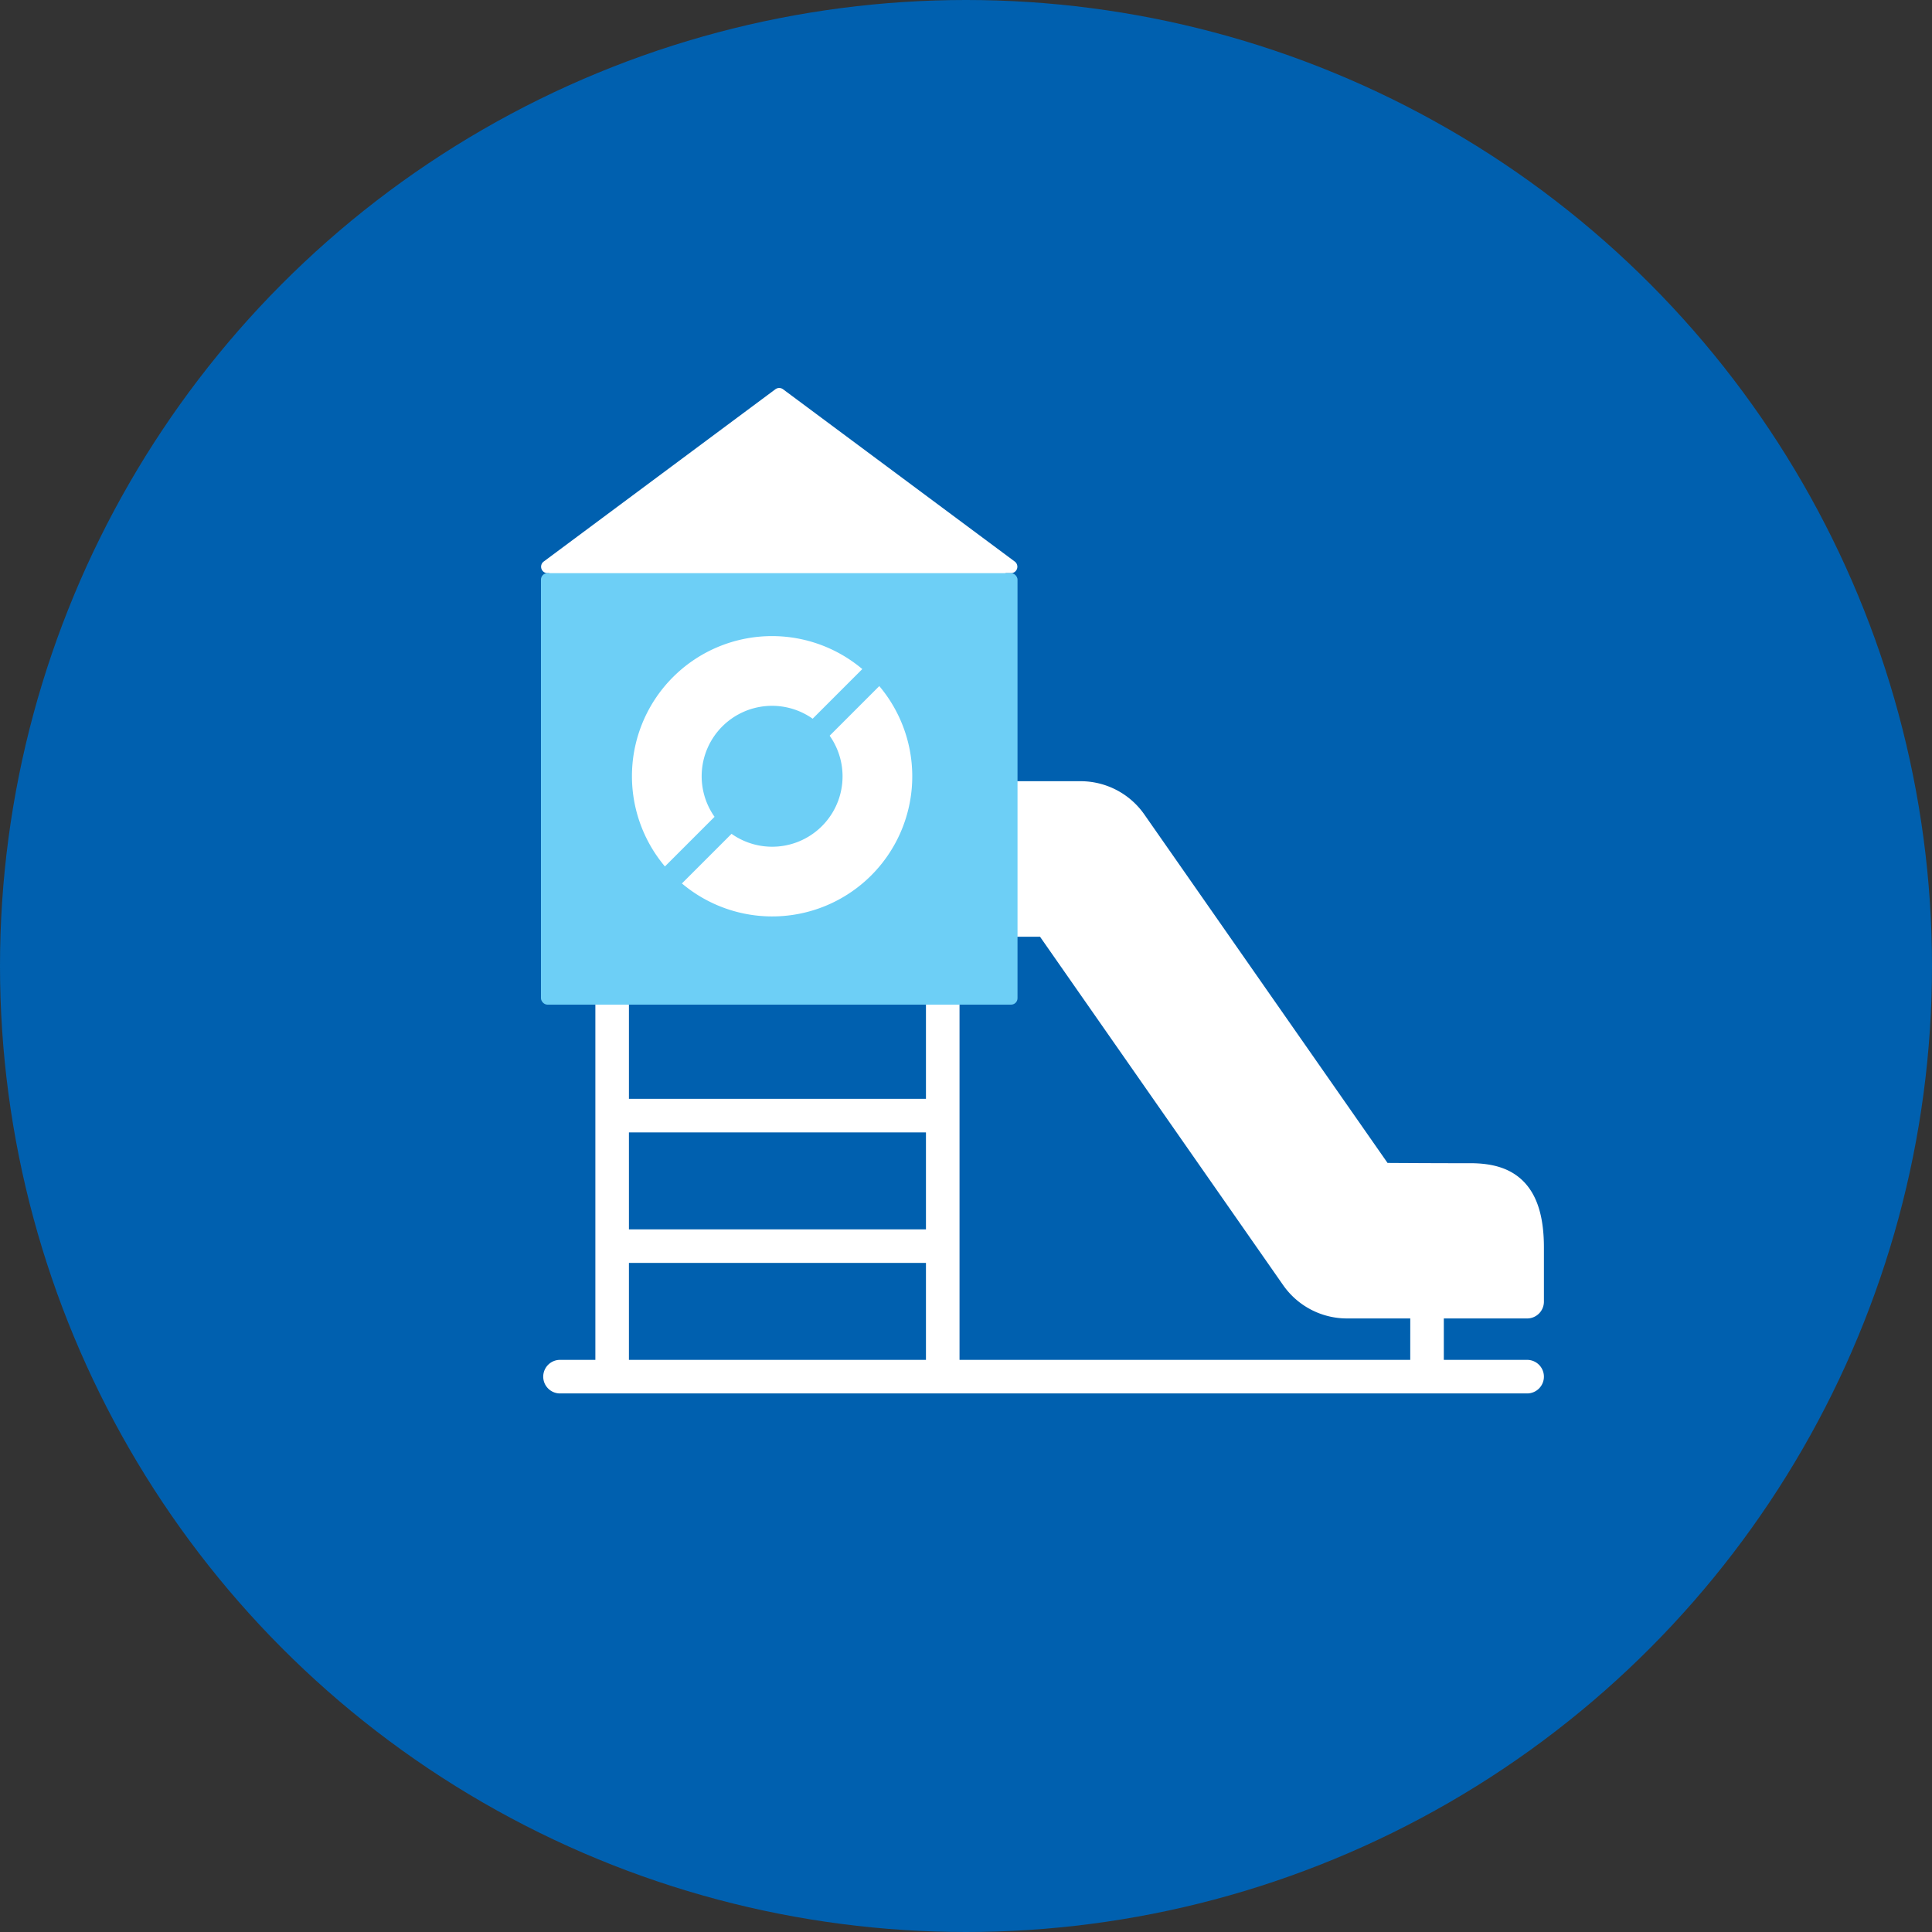
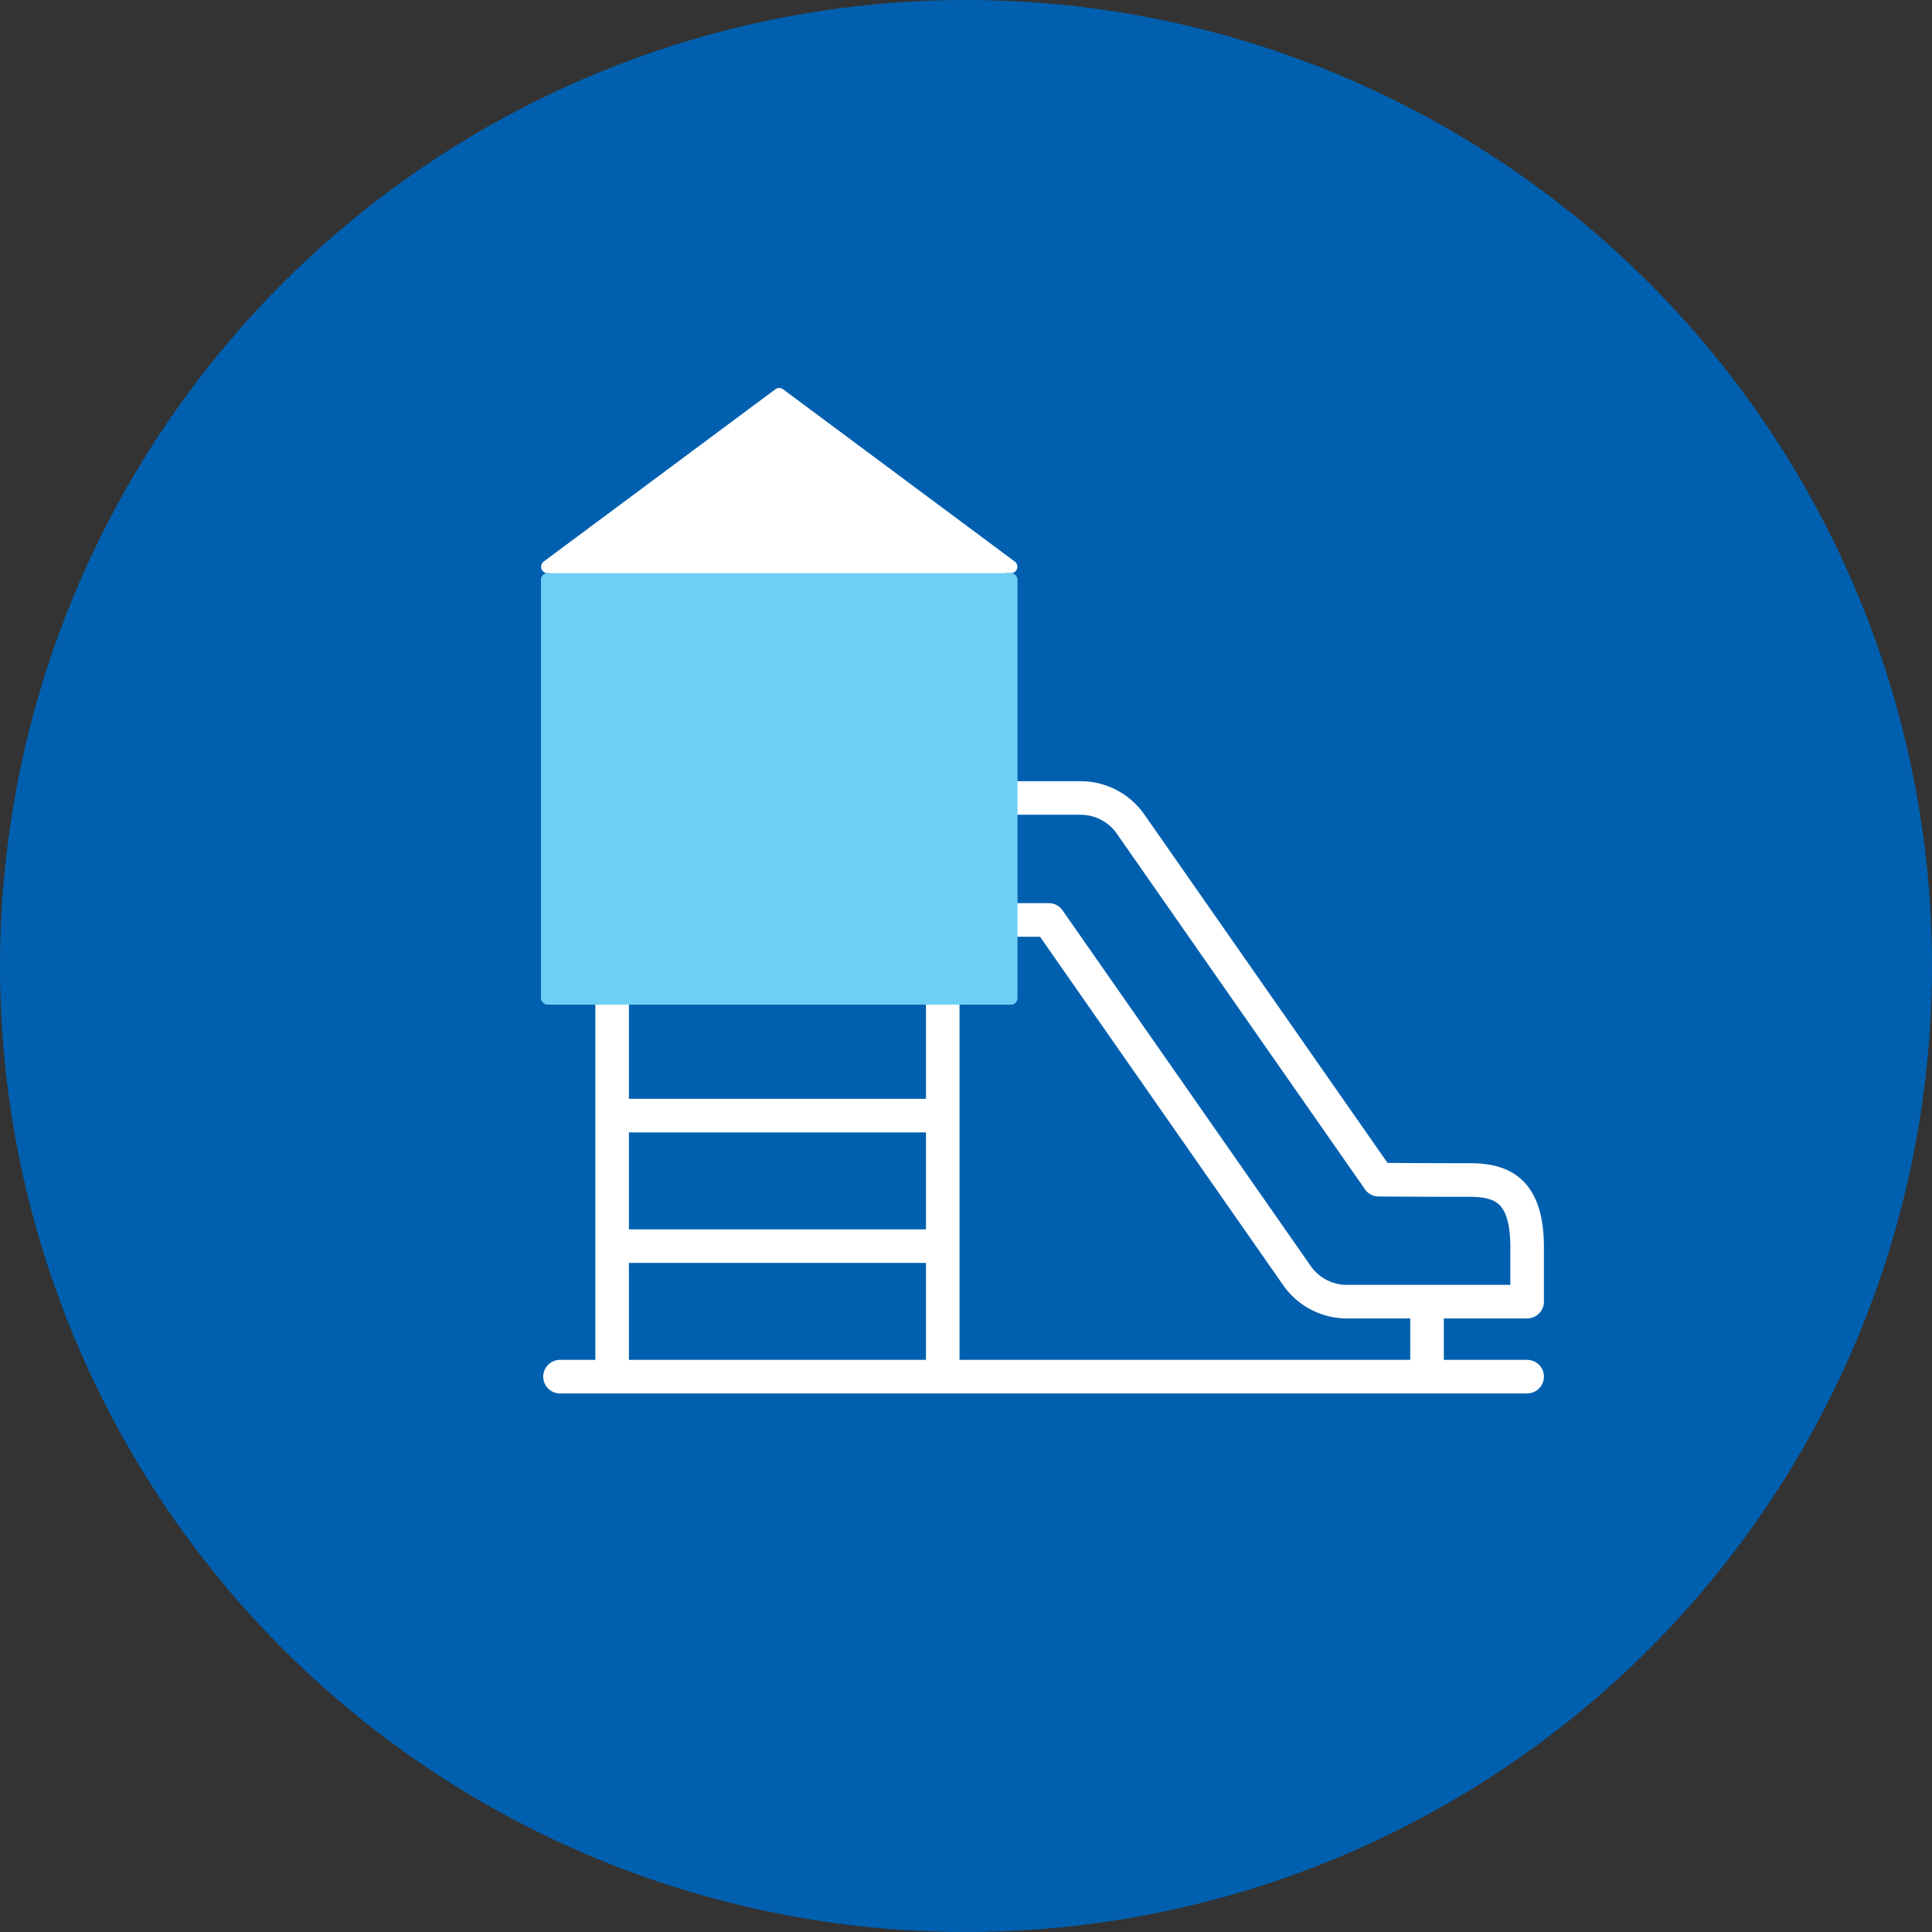
<svg xmlns="http://www.w3.org/2000/svg" width="300" height="300" viewBox="0 0 300 300">
  <rect x="0" y="0" width="300" height="300" fill="#333333" stroke="none" />
  <defs>
    <clipPath id="clip-Play_Equipment">
      <rect width="300" height="300" />
    </clipPath>
  </defs>
  <g id="Play_Equipment" data-name="Play Equipment" clip-path="url(#clip-Play_Equipment)">
    <circle id="Ellipse_3" data-name="Ellipse 3" cx="150" cy="150" r="150" fill="#0060af" />
    <g id="Group_4" data-name="Group 4" transform="translate(85.352 62.232)">
      <path id="Path_22" data-name="Path 22" d="M619.5,599.148a21.391,21.391,0,1,0-21.391-21.391A21.415,21.415,0,0,0,619.5,599.148Zm0-39.57a18.179,18.179,0,1,1-18.179,18.179A18.2,18.2,0,0,1,619.5,559.577Z" transform="translate(-584.134 -518.014)" fill="#fff" stroke="#fff" stroke-width="2" />
      <path id="Path_23" data-name="Path 23" d="M732.916,651.287a1.607,1.607,0,0,0,1.607-1.607v-8.4c0-4.5-.954-7.639-2.914-9.6-1.717-1.713-4.112-2.5-7.559-2.5-4.414.01-11.024-.031-13.332-.047L672.656,574.6a11.082,11.082,0,0,0-9.083-4.736h-11.7V538.546a1.6,1.6,0,0,0-.605-1.247l-33.757-27.154a1.61,1.61,0,0,0-2.014,0L581.742,537.3a1.6,1.6,0,0,0-.605,1.247V600.52a1.606,1.606,0,0,0,1.607,1.606h6.489v57.593h-6.489a1.606,1.606,0,1,0,0,3.212H732.916a1.606,1.606,0,1,0,0-3.212H718.98v-8.433Zm-69.342-78.213a7.869,7.869,0,0,1,6.448,3.363l38.535,55.224a1.607,1.607,0,0,0,1.305.688c.087,0,8.78.062,14.194.052h.044c2.507,0,4.172.5,5.239,1.56,1.326,1.323,1.97,3.718,1.97,7.321v6.792H704.935a7.864,7.864,0,0,1-6.447-3.363l-38.535-55.224a1.607,1.607,0,0,0-1.317-.687h-6.76V573.074Zm-47.068-59.615,29.2,23.481H587.3ZM584.35,540.153h64.313v58.761H584.35Zm8.094,82.242h48.123v17.056H592.445Zm48.123-20.268v17.055H592.445V602.126Zm-48.123,57.593V642.664h48.123v17.056Zm123.322,0H643.78V602.126h6.489a1.606,1.606,0,0,0,1.607-1.606v-8.508H657.8l38.056,54.537a11.083,11.083,0,0,0,9.083,4.737h10.832Z" transform="translate(-581.137 -509.791)" fill="#fff" stroke="#fff" stroke-width="2" />
    </g>
    <path id="Polygon_1" data-name="Polygon 1" d="M38.4.444a1,1,0,0,1,1.193,0L75.576,27.2a1,1,0,0,1-.6,1.8H3.021a1,1,0,0,1-.6-1.8Z" transform="translate(82 60)" fill="#fff" />
-     <path id="Path_554" data-name="Path 554" d="M3960.907,1802.944s13.241-1.984,16.02.956,41.769,58.694,41.769,58.694,17.187-1.656,19.748.983,3.427,16.023,3.294,17.132-29.078,2.309-31.893,0-43.026-58.554-43.026-58.554h-6.912Z" transform="translate(-3804.381 -1679.319)" fill="#fff" />
    <rect id="Rectangle_57" data-name="Rectangle 57" width="74" height="67" rx="1" transform="translate(84 89)" fill="#6dcff6" />
    <g id="Group_238" data-name="Group 238" transform="translate(98.134 98.78)">
      <g id="Group_125" data-name="Group 125" transform="translate(0 0)">
-         <path id="Path_453" data-name="Path 453" d="M121.065,335.684a10.933,10.933,0,0,1,14.034-1.2l7.708-7.708a21.75,21.75,0,0,0-30.648,30.648l7.706-7.706A10.935,10.935,0,0,1,121.065,335.684Z" transform="translate(-107.044 -321.663)" fill="#fff" />
-       </g>
+         </g>
      <g id="Group_126" data-name="Group 126" transform="translate(7.754 7.754)">
-         <path id="Path_454" data-name="Path 454" d="M142.636,326.606l-7.708,7.708a10.93,10.93,0,0,1-15.234,15.234l-7.706,7.706a21.75,21.75,0,0,0,30.648-30.648Z" transform="translate(-111.988 -326.606)" fill="#fff" />
-       </g>
+         </g>
    </g>
  </g>
</svg>